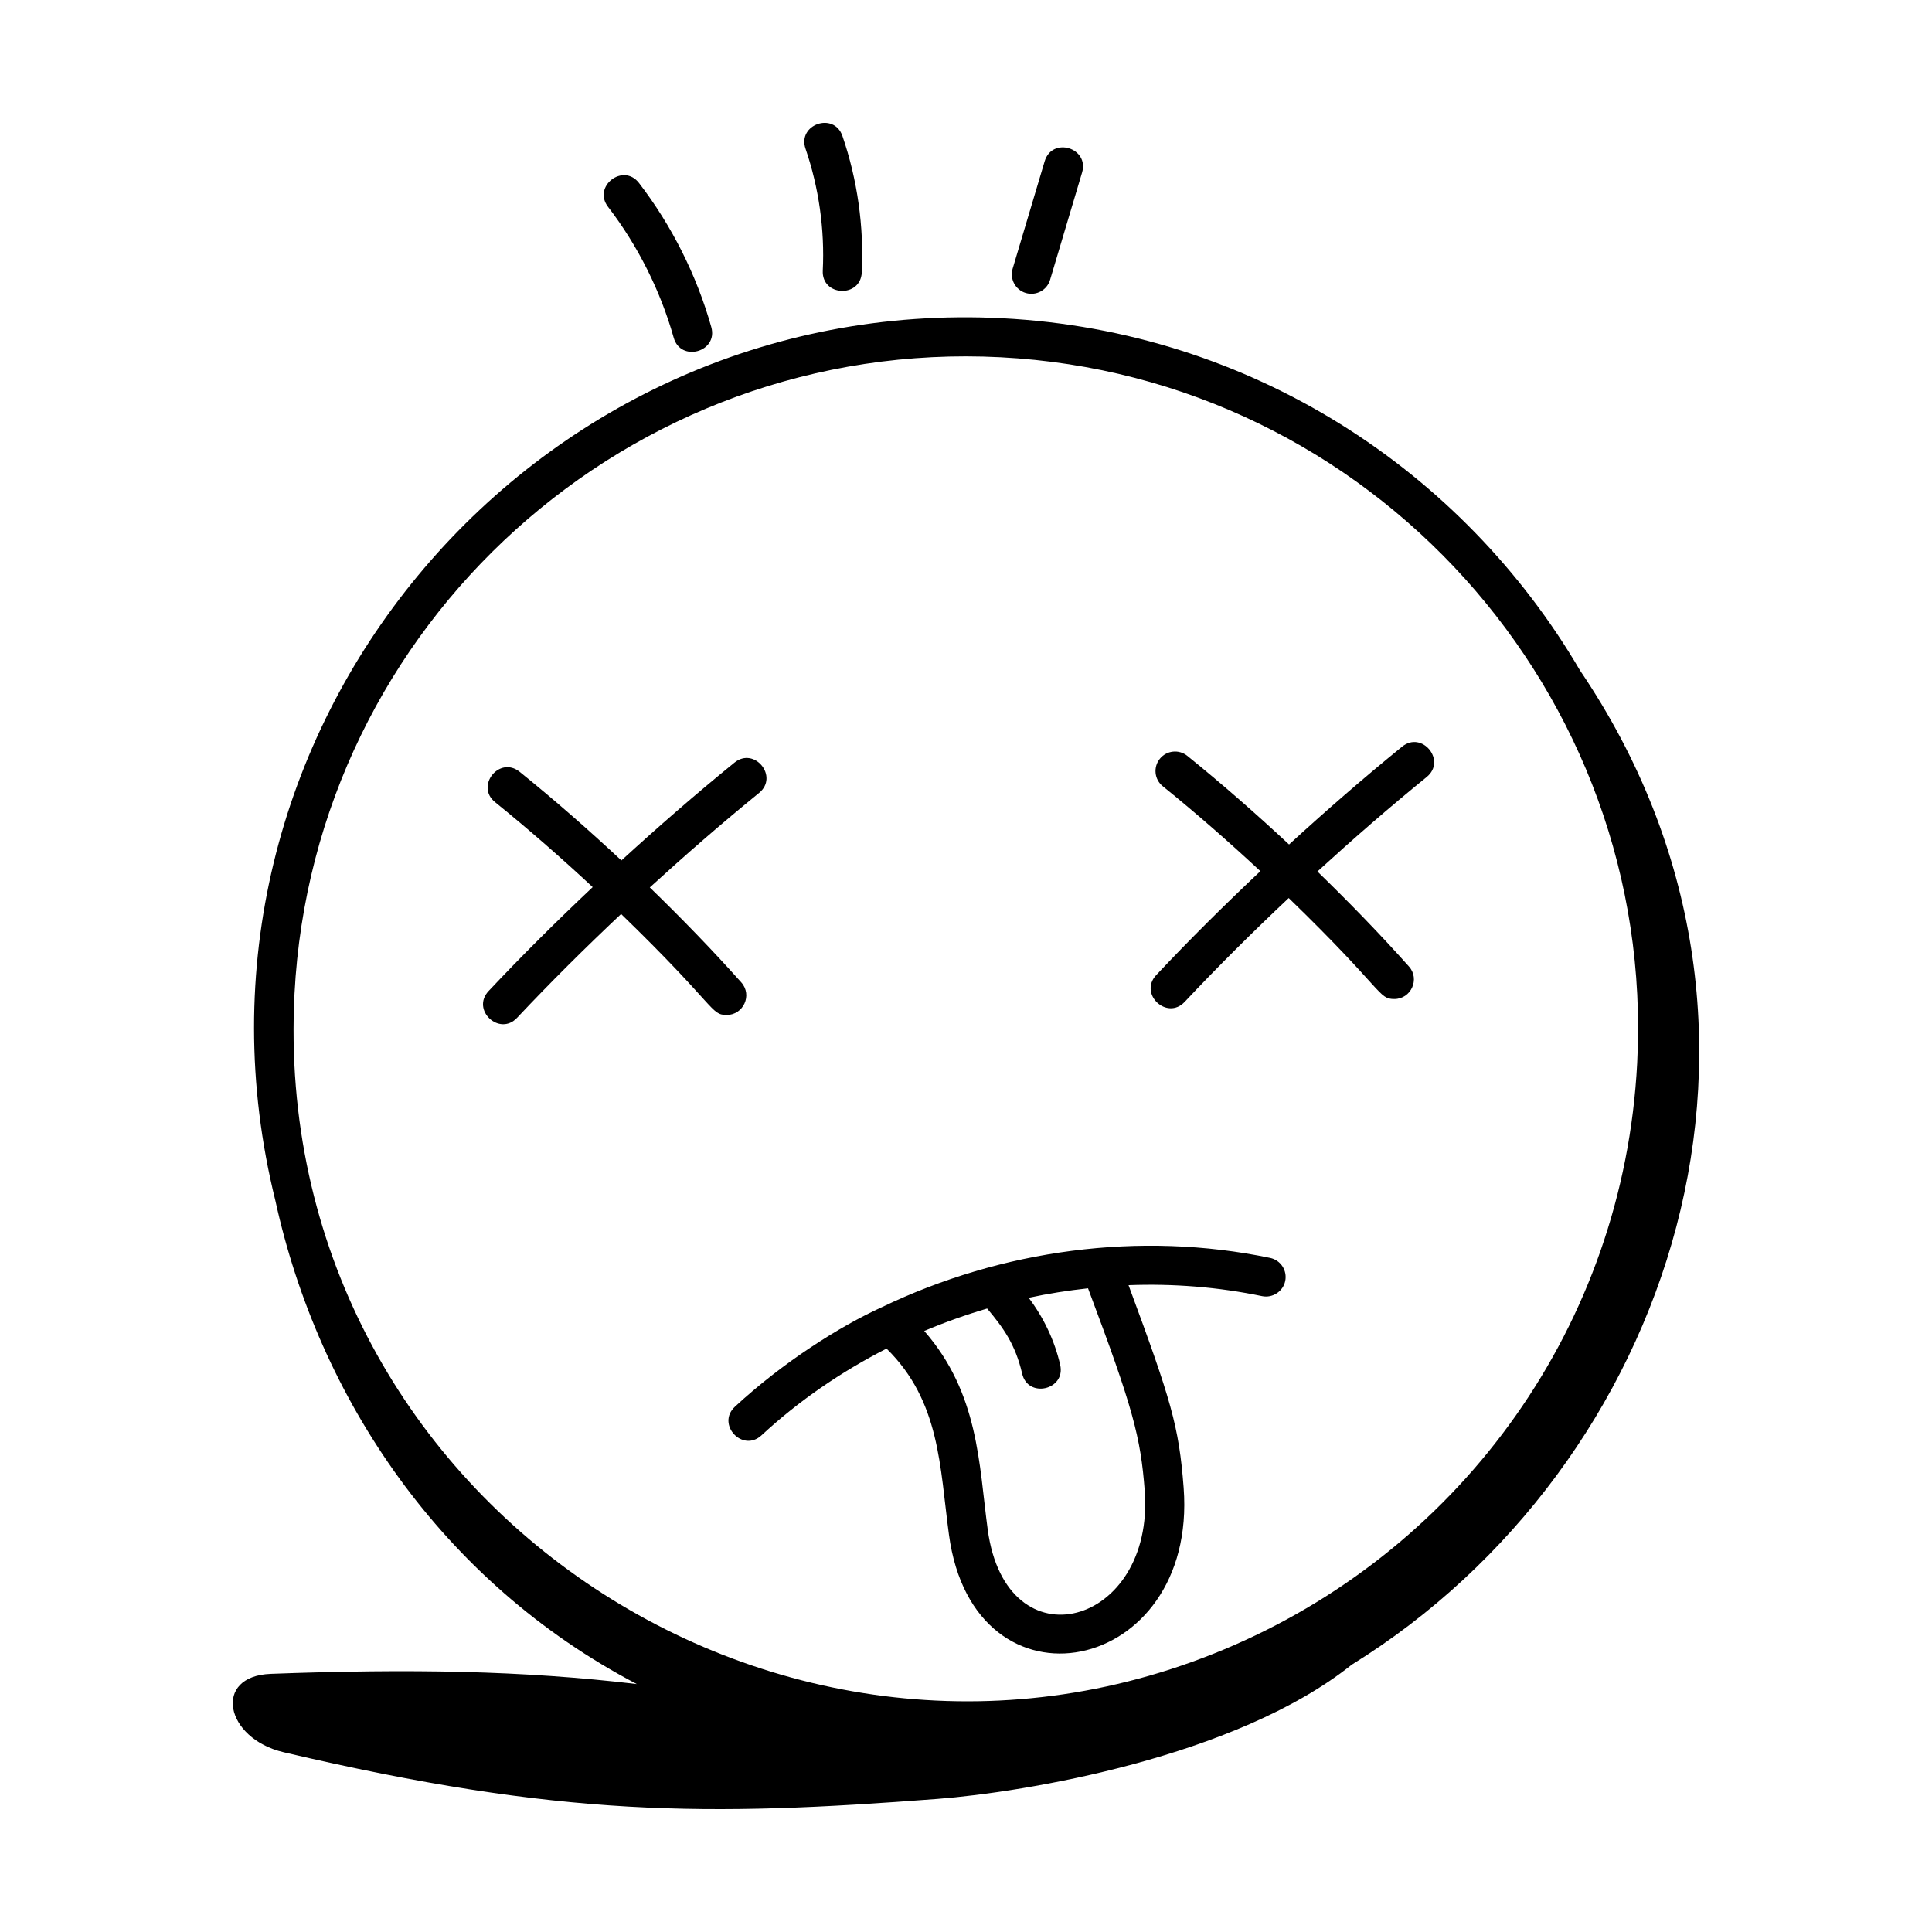
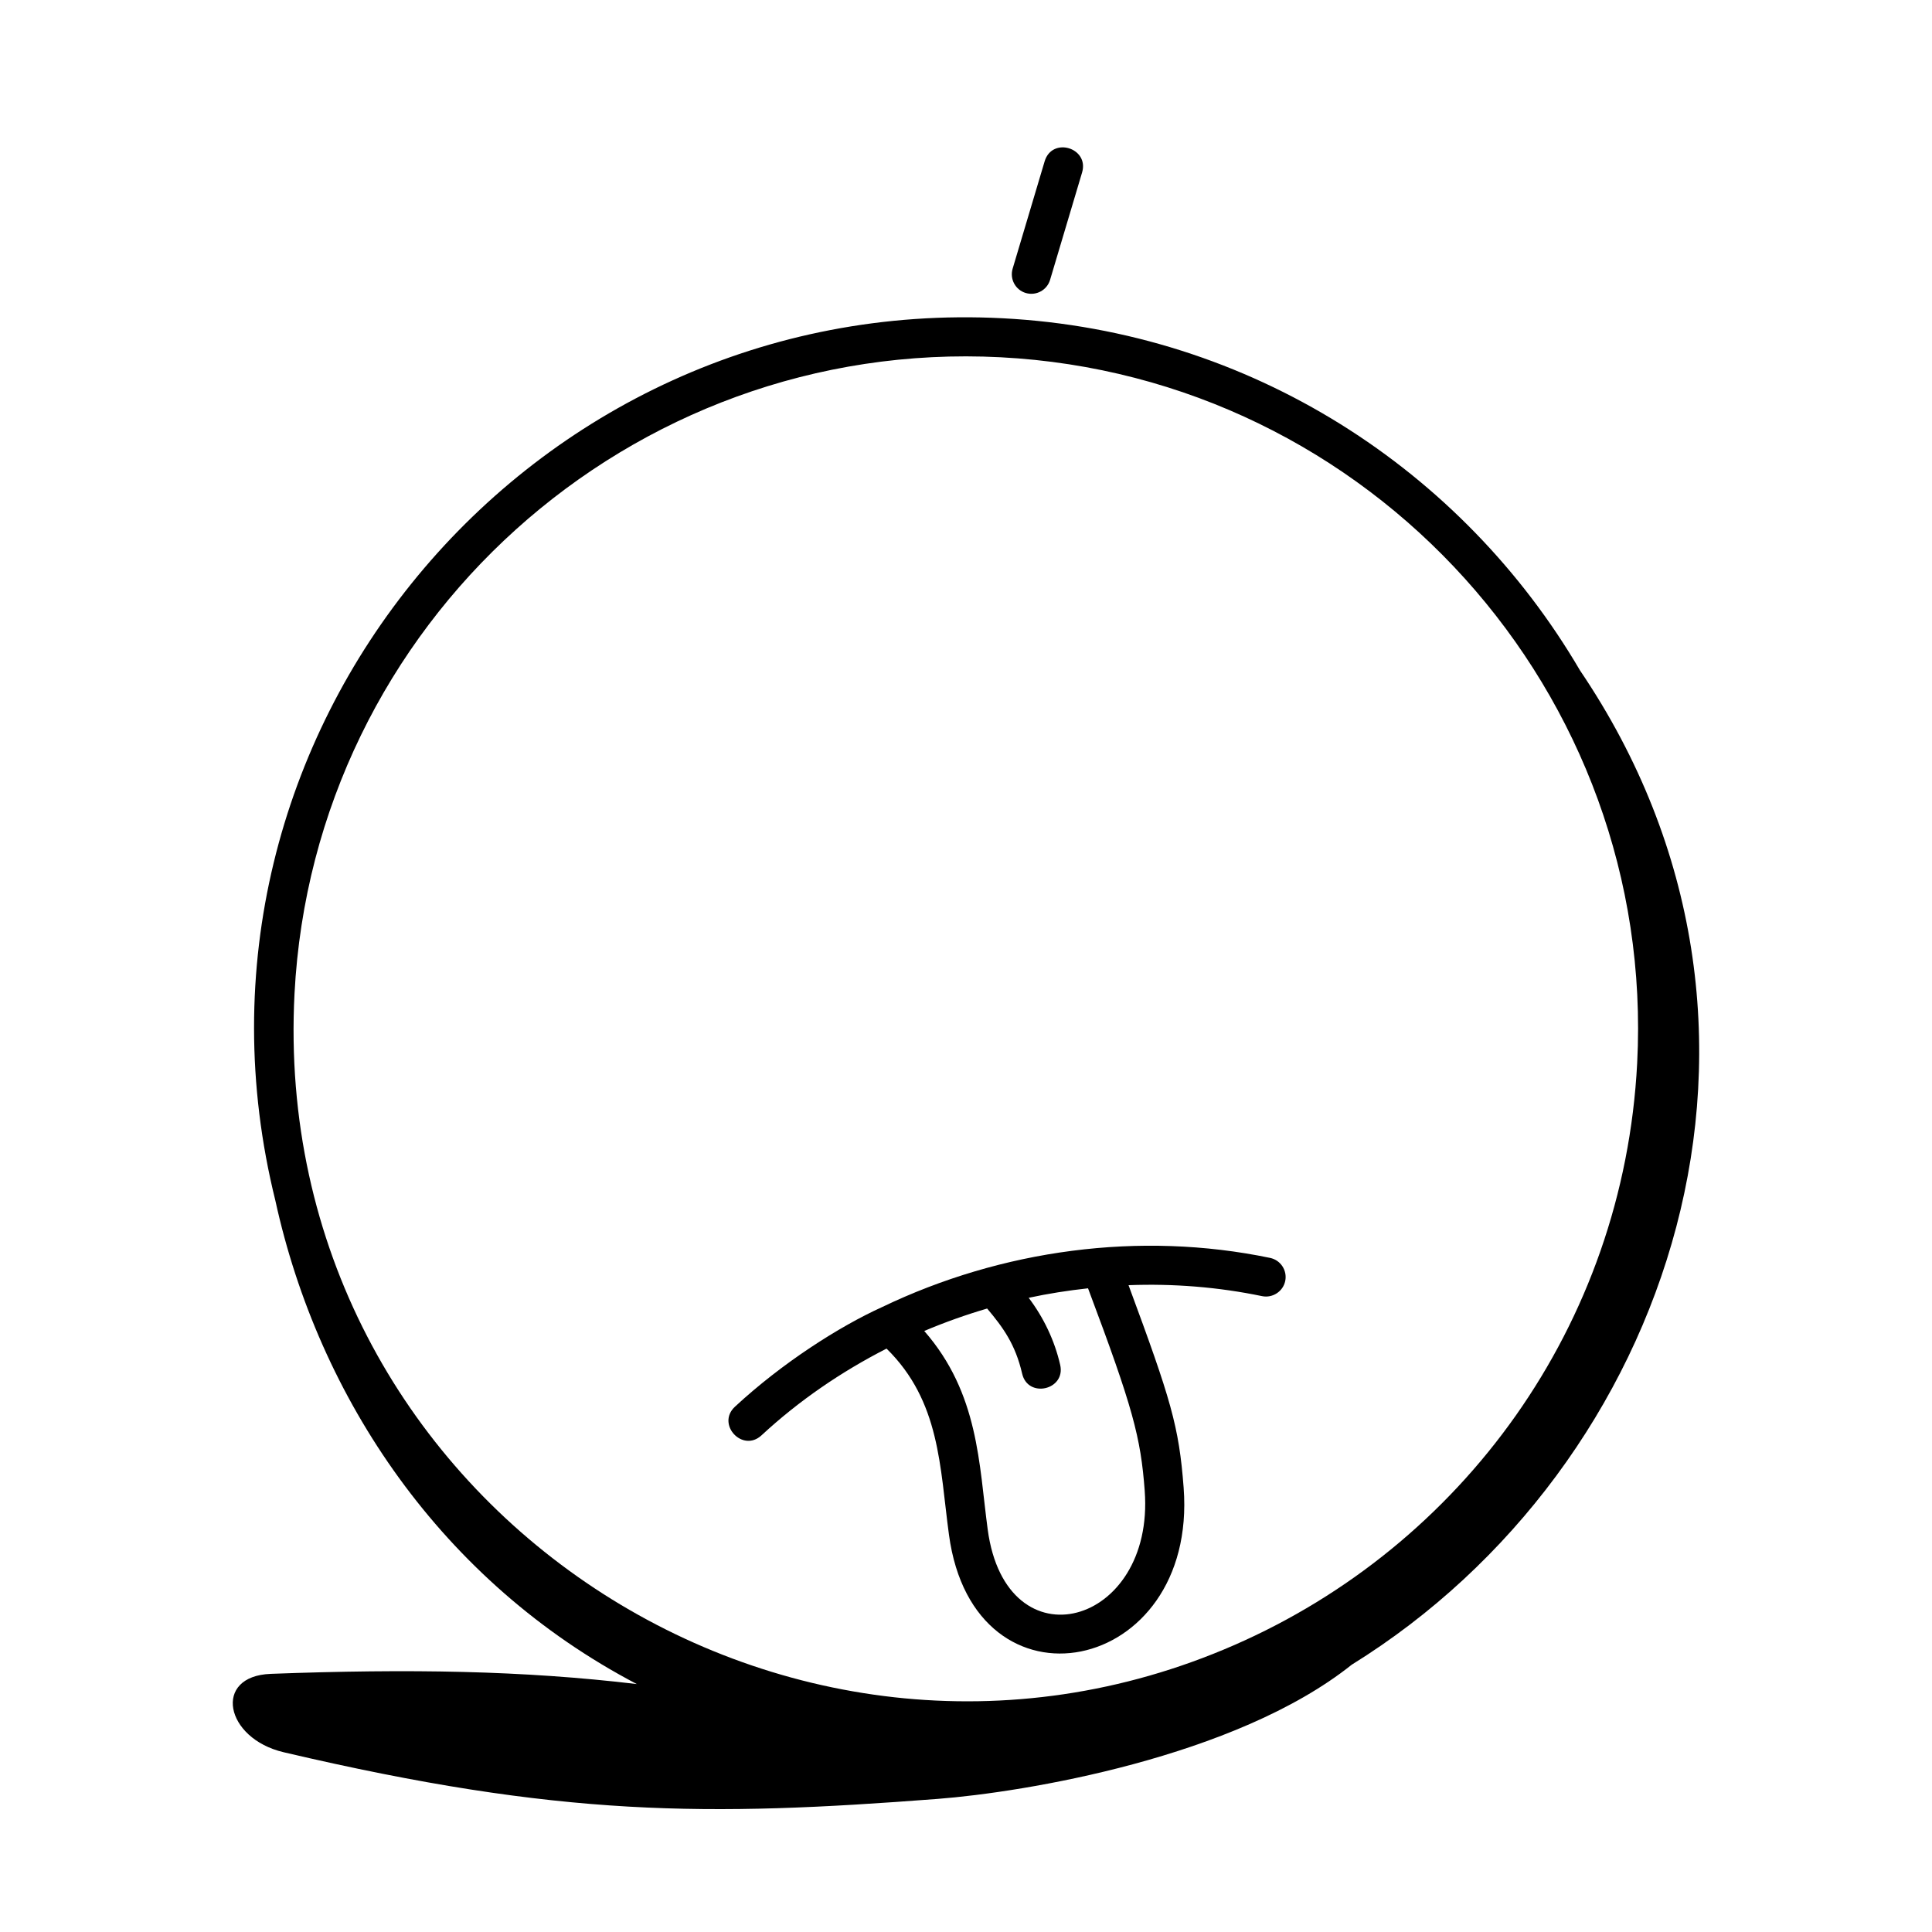
<svg xmlns="http://www.w3.org/2000/svg" fill="#000000" width="800px" height="800px" version="1.1" viewBox="144 144 512 512">
  <g>
    <path d="m215.75 587.59c-15.422 0.57-12.199 17.105 3.418 20.77 73.598 17.27 112.33 17.035 173.32 12.367 22.75-1.742 78.855-10.926 109.73-35.559 84.812-52.555 124.42-169.13 60.5-263.5-31.016-52.992-87.223-89.926-152.99-93.324-125.79-6.519-223.31 110.57-192.75 233.83 11.477 52.422 44.086 101.03 95.789 128.12-30.211-3.594-60.223-4.074-97.012-2.707zm6.297-180.23c5.074-98.078 88.953-173.75 187.14-168.68 98.082 5.074 173.75 88.992 168.68 187.07-3.609 69.719-46.574 127.91-106.77 154.21-119.2 52.098-255.96-38.789-249.05-172.6z" />
-     <path d="m273.48 406.64c-4.691 5 2.871 12.078 7.547 7.09 8.809-9.375 18.051-18.535 27.57-27.508 25.508 24.699 23.664 26.754 27.992 26.754 4.398 0 6.871-5.25 3.863-8.621-7.68-8.617-15.824-16.992-24.25-25.172 9.391-8.57 19.02-16.961 28.953-25.039 5.324-4.324-1.23-12.355-6.523-8.035-10.281 8.355-20.246 17.039-29.953 25.918-8.684-8.086-17.645-15.961-26.965-23.488-5.375-4.309-11.812 3.773-6.512 8.047 8.938 7.219 17.527 14.77 25.867 22.508-9.523 8.992-18.773 18.164-27.59 27.547z" />
-     <path d="m450.41 402.41c-4.691 5 2.871 12.078 7.547 7.09 8.812-9.379 18.055-18.539 27.57-27.508 25.473 24.672 23.664 26.754 27.992 26.754 4.422 0 6.852-5.281 3.863-8.621-7.688-8.621-15.828-16.992-24.25-25.168 9.395-8.578 19.027-16.969 28.957-25.043 5.324-4.324-1.23-12.355-6.523-8.035-10.277 8.352-20.246 17.039-29.953 25.922-8.684-8.086-17.648-15.965-26.961-23.488-2.231-1.793-5.484-1.449-7.277 0.77-1.801 2.223-1.457 5.484 0.77 7.277 8.934 7.215 17.527 14.766 25.867 22.508-9.523 8.984-18.777 18.152-27.602 27.543z" />
-     <path d="m332.5 230.68c-3.856-13.695-10.48-26.898-19.156-38.18-4.172-5.43-12.379 0.879-8.211 6.309 7.879 10.25 13.898 22.242 17.402 34.676 1.852 6.598 11.82 3.785 9.965-2.805z" />
-     <path d="m372.38 216.21c0.602-12.137-1.164-24.641-5.121-36.152-2.215-6.5-12.012-3.109-9.785 3.356 3.523 10.277 5.109 21.445 4.57 32.285-0.344 6.867 10.004 7.324 10.336 0.512z" />
+     <path d="m372.38 216.21z" />
    <path d="m422.28 218.17 8.484-28.457c1.945-6.539-7.934-9.574-9.922-2.965l-8.484 28.457c-0.816 2.742 0.742 5.629 3.477 6.441 2.715 0.805 5.617-0.711 6.445-3.477z" />
    <path d="m338.77 516.79c-5.016 4.644 2 12.25 7.035 7.59 9.922-9.195 21.141-16.859 33.141-22.988 14.25 14.004 14.098 31.344 16.539 49.328 6.644 49.289 65.926 37.324 62.195-12.43-1.234-16.352-3.371-23.344-14.605-53.703 11.848-0.453 23.75 0.484 35.402 2.906 2.738 0.566 5.539-1.215 6.121-4.016 0.578-2.797-1.215-5.539-4.016-6.121-34.535-7.18-71.148-2.18-102.84 13.043-11.332 5.141-26.461 14.793-38.973 26.391zm108.59 22.281c2.695 35.879-36.707 46.746-41.609 10.258-2.34-17.359-2.336-36.027-16.816-52.609 5.438-2.301 11.004-4.281 16.668-5.945 4.238 5.031 7.481 9.488 9.27 17.234 1.523 6.691 11.629 4.336 10.082-2.32-1.488-6.469-4.371-12.496-8.344-17.758 5.191-1.121 10.445-1.938 15.727-2.516 11.914 31.695 13.953 39.422 15.023 53.656z" />
  </g>
</svg>